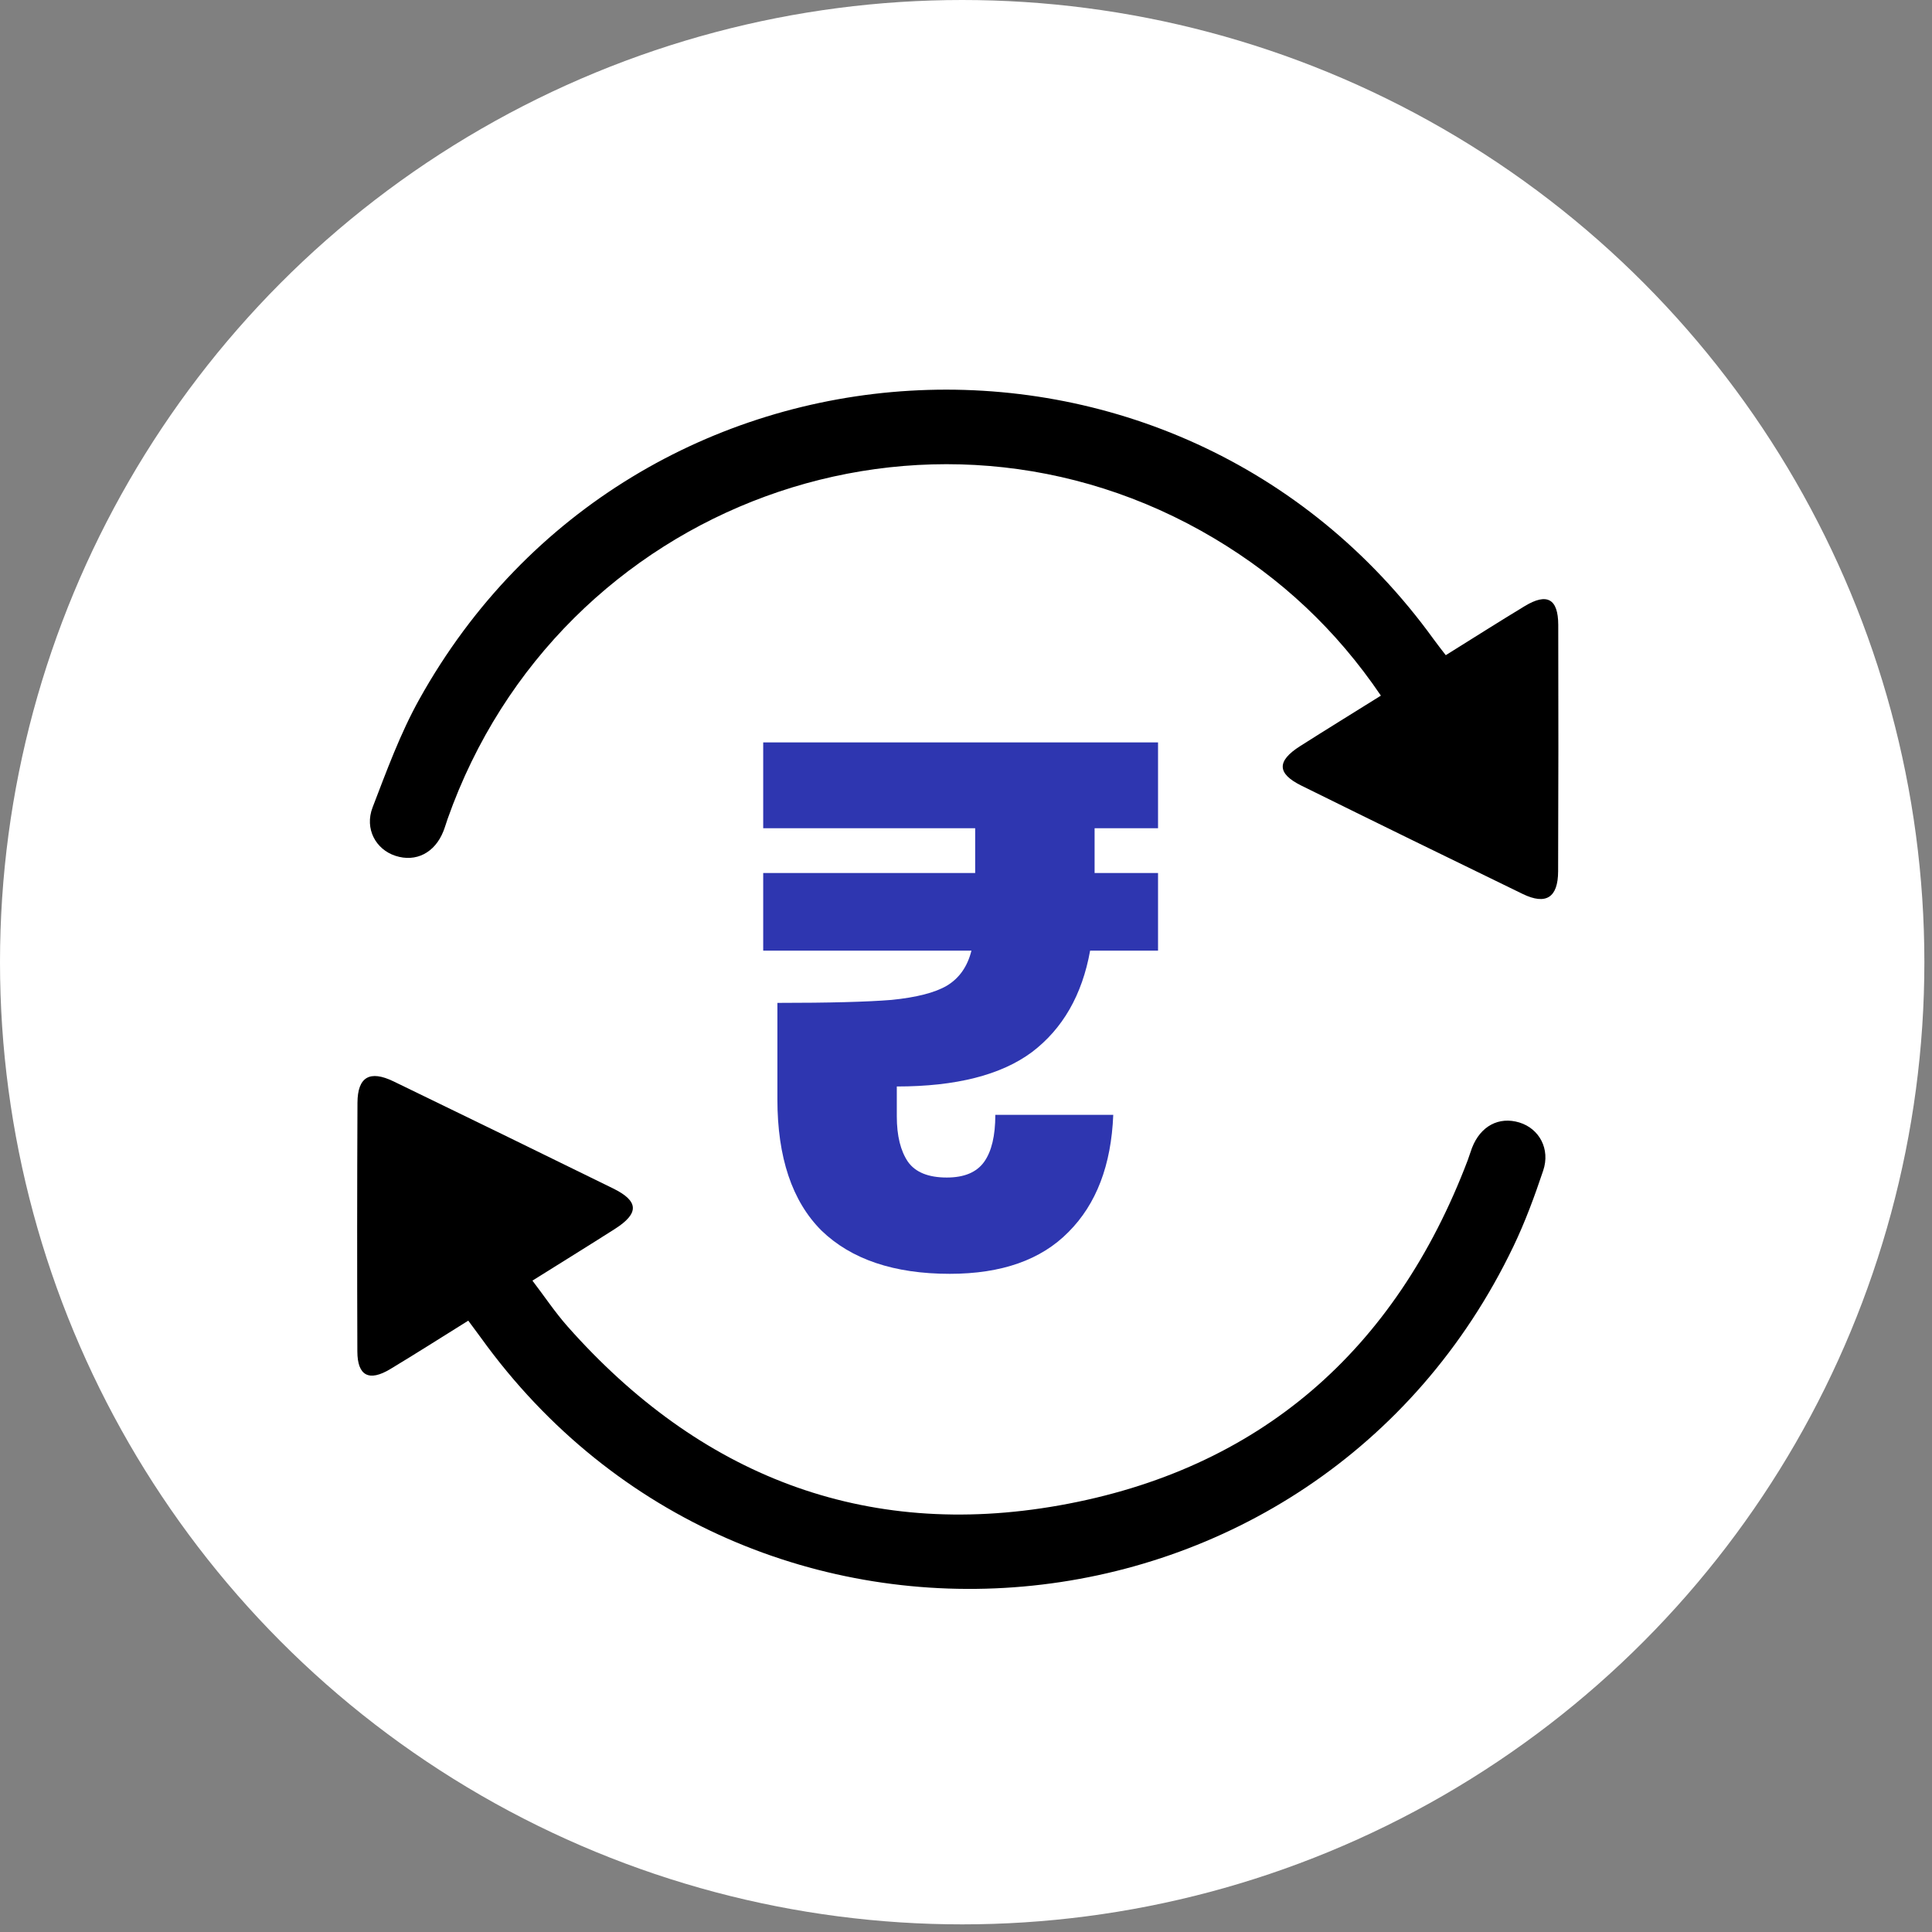
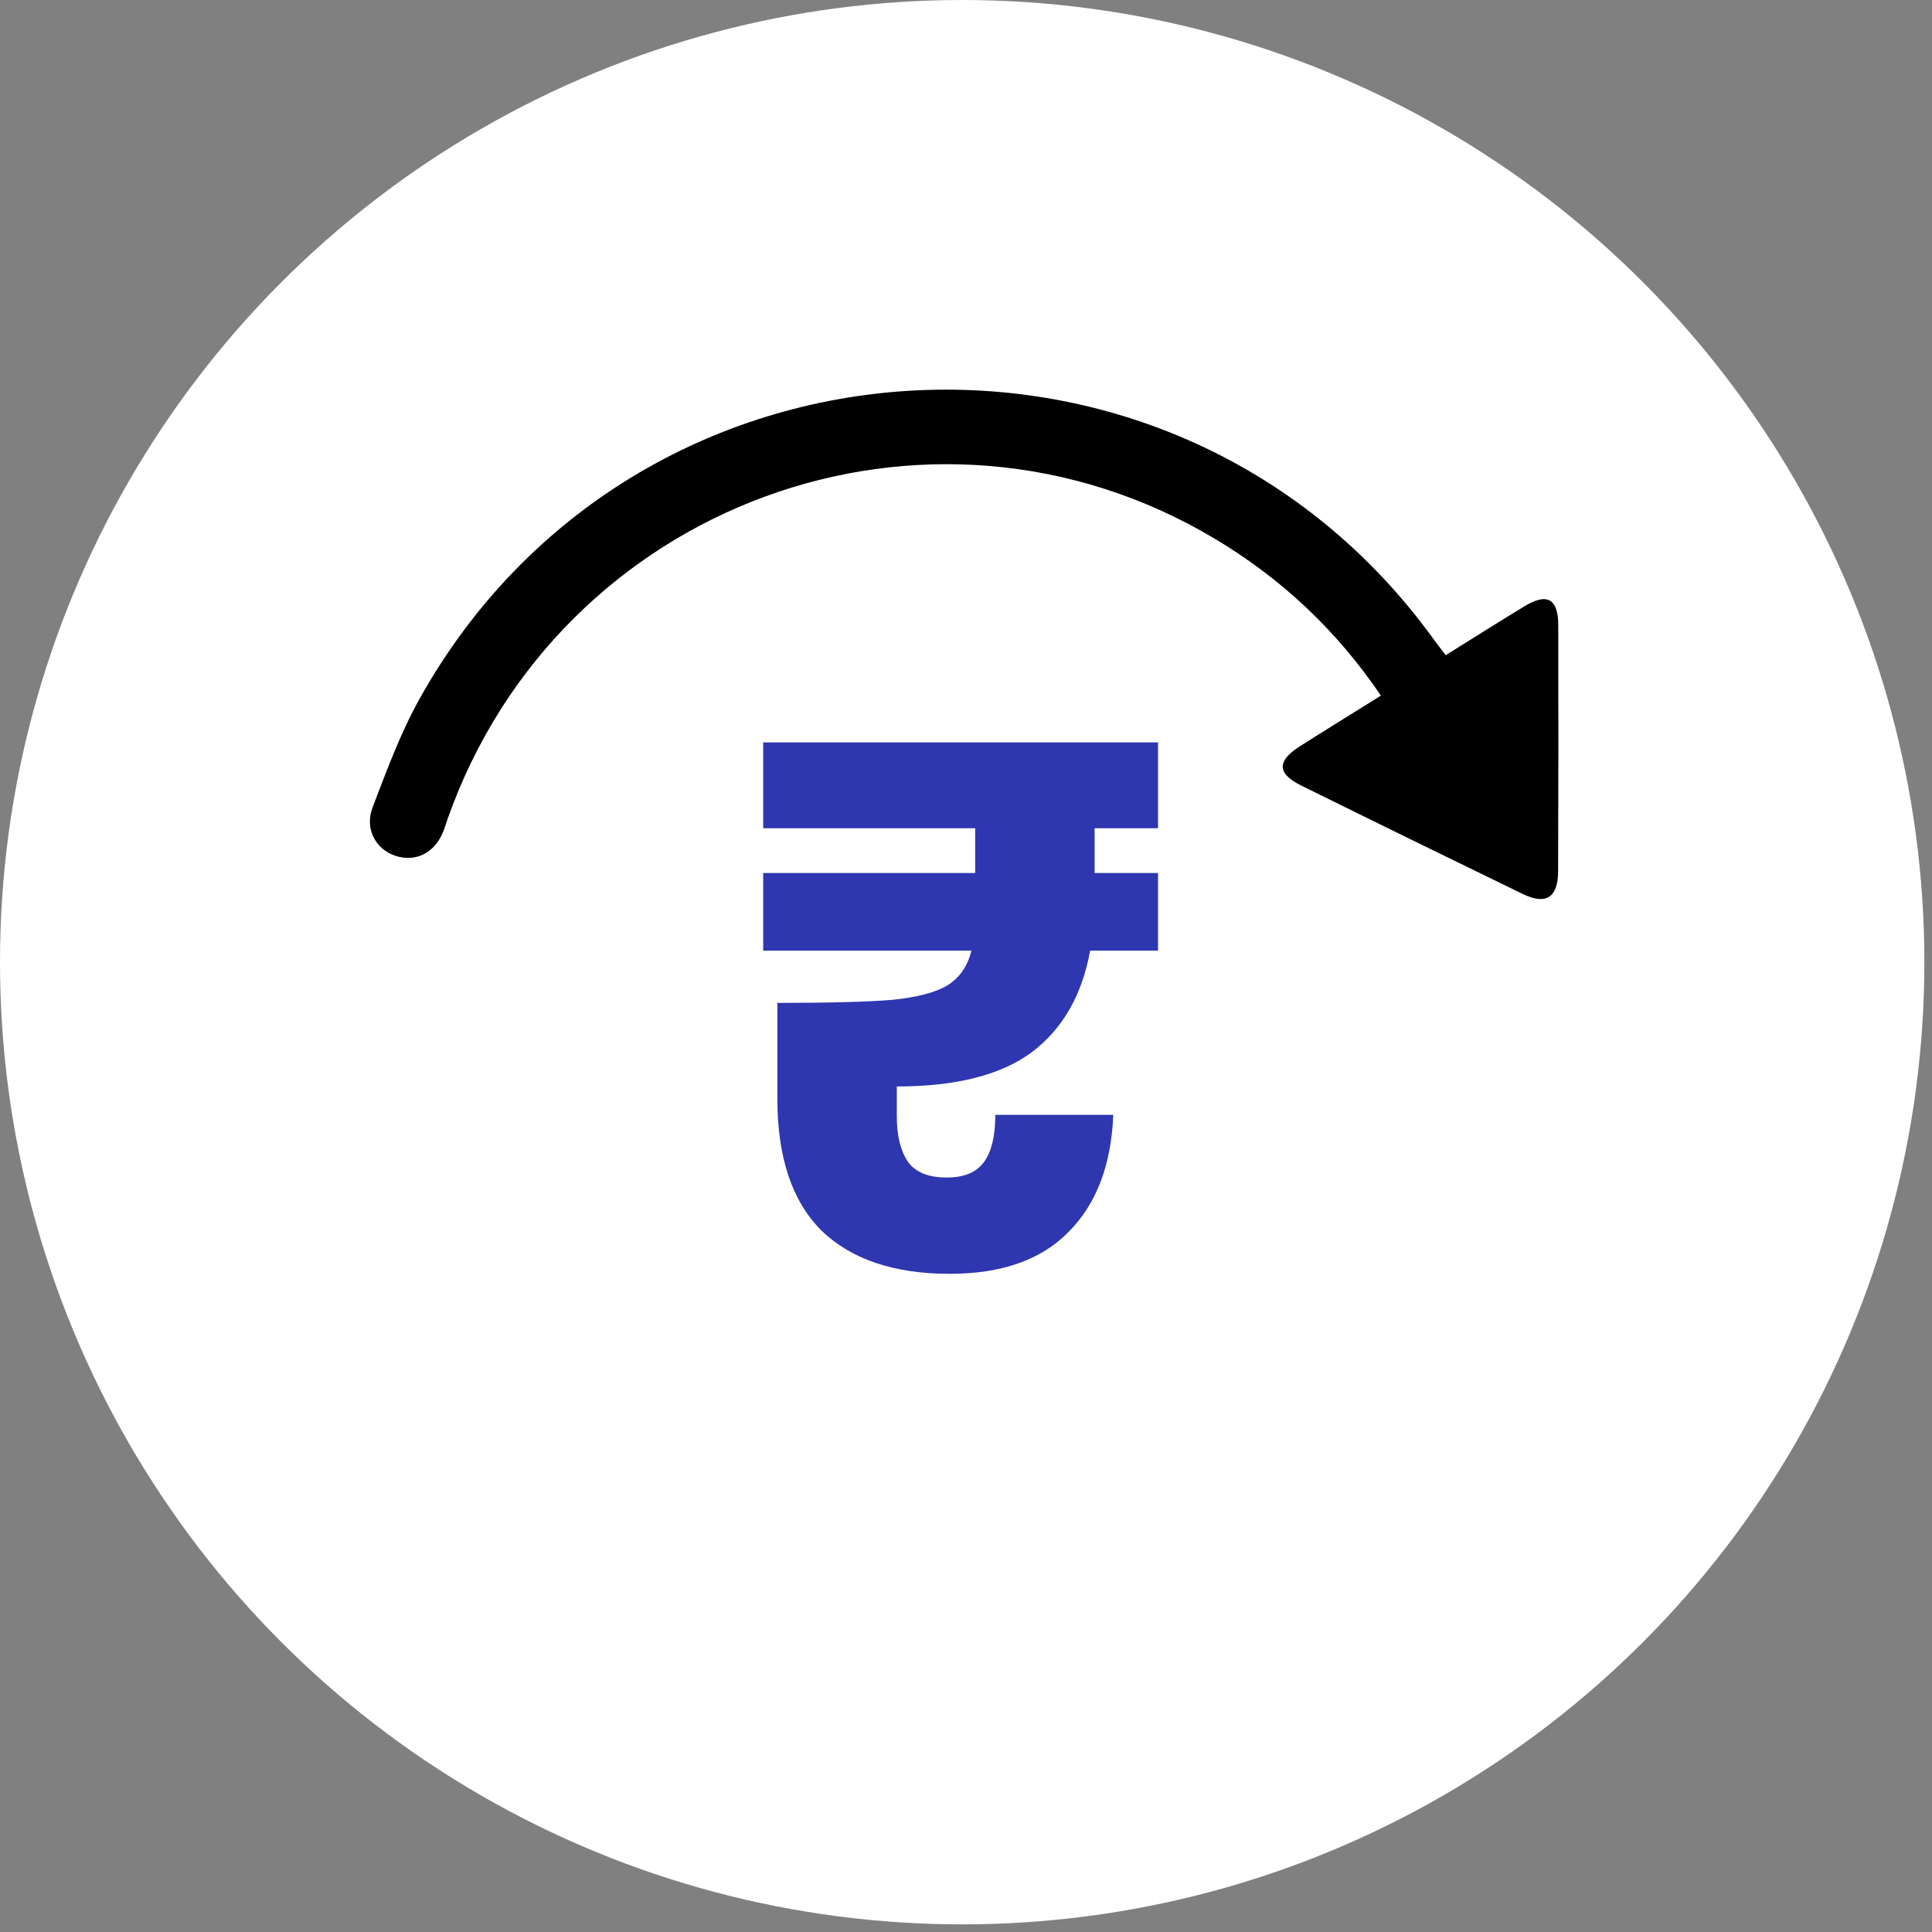
<svg xmlns="http://www.w3.org/2000/svg" width="119" height="119" viewBox="0 0 119 119" fill="none">
  <rect x="0" y="0" width="119" height="119" fill="#808080" stroke="none" />
  <circle cx="59.265" cy="59.265" r="59.265" fill="white" />
  <g clip-path="url(#clip0_6114_11313)">
-     <path d="M28.842 81.345C27.171 82.386 25.615 83.379 24.036 84.329C22.729 85.116 22.016 84.744 22.011 83.241C21.992 78.137 21.995 73.03 22.018 67.925C22.026 66.33 22.774 65.897 24.242 66.608C28.752 68.791 33.26 70.989 37.76 73.199C39.357 73.983 39.381 74.736 37.863 75.702C36.233 76.74 34.588 77.757 32.795 78.879C33.542 79.859 34.195 80.838 34.966 81.71C43.068 90.852 53.218 94.866 65.255 92.722C77.568 90.53 85.953 83.189 90.407 71.453C90.5 71.208 90.571 70.951 90.666 70.706C91.186 69.359 92.322 68.754 93.587 69.14C94.807 69.515 95.499 70.769 95.052 72.1C94.522 73.682 93.943 75.258 93.222 76.761C81.025 102.22 46.12 105.312 29.626 82.404C29.397 82.087 29.162 81.773 28.842 81.343V81.345Z" fill="black" />
    <path d="M89.053 40.354C90.708 39.324 92.301 38.31 93.914 37.333C95.287 36.501 95.974 36.876 95.979 38.487C95.993 43.549 95.99 48.611 95.971 53.671C95.966 55.287 95.224 55.76 93.787 55.062C89.237 52.852 84.695 50.631 80.162 48.392C78.648 47.645 78.63 46.879 80.08 45.957C81.704 44.925 83.344 43.916 85.055 42.847C82.298 38.78 78.889 35.603 74.788 33.161C57.174 22.669 34.427 31 27.567 50.449C27.48 50.697 27.408 50.954 27.311 51.197C26.785 52.528 25.623 53.124 24.361 52.715C23.146 52.322 22.444 51.049 22.948 49.734C23.814 47.481 24.651 45.186 25.819 43.087C39.033 19.321 72.398 17.364 88.313 39.387C88.54 39.702 88.781 40.003 89.05 40.354H89.053Z" fill="black" />
    <path d="M67.421 51.014V53.773H71.328V58.554H67.145C66.655 61.282 65.459 63.365 63.559 64.806C61.659 66.216 58.885 66.921 55.238 66.921V68.76C55.238 69.955 55.468 70.89 55.928 71.564C56.388 72.207 57.184 72.529 58.318 72.529C59.391 72.529 60.157 72.207 60.617 71.564C61.077 70.92 61.306 69.955 61.306 68.668H68.57C68.448 71.763 67.528 74.169 65.812 75.885C64.126 77.602 61.69 78.46 58.502 78.46C55.07 78.46 52.434 77.571 50.595 75.793C48.787 73.985 47.883 71.288 47.883 67.702V61.772C51.07 61.772 53.415 61.711 54.916 61.588C56.449 61.435 57.583 61.144 58.318 60.715C59.084 60.255 59.59 59.535 59.835 58.554H47.009V53.773H60.065V51.014H47.009V45.727H71.328V51.014H67.421Z" fill="#2E36B0" />
  </g>
  <defs>
    <clipPath id="clip0_6114_11313">
      <rect width="73.987" height="73.868" fill="white" transform="translate(22 24)" />
    </clipPath>
  </defs>
</svg>